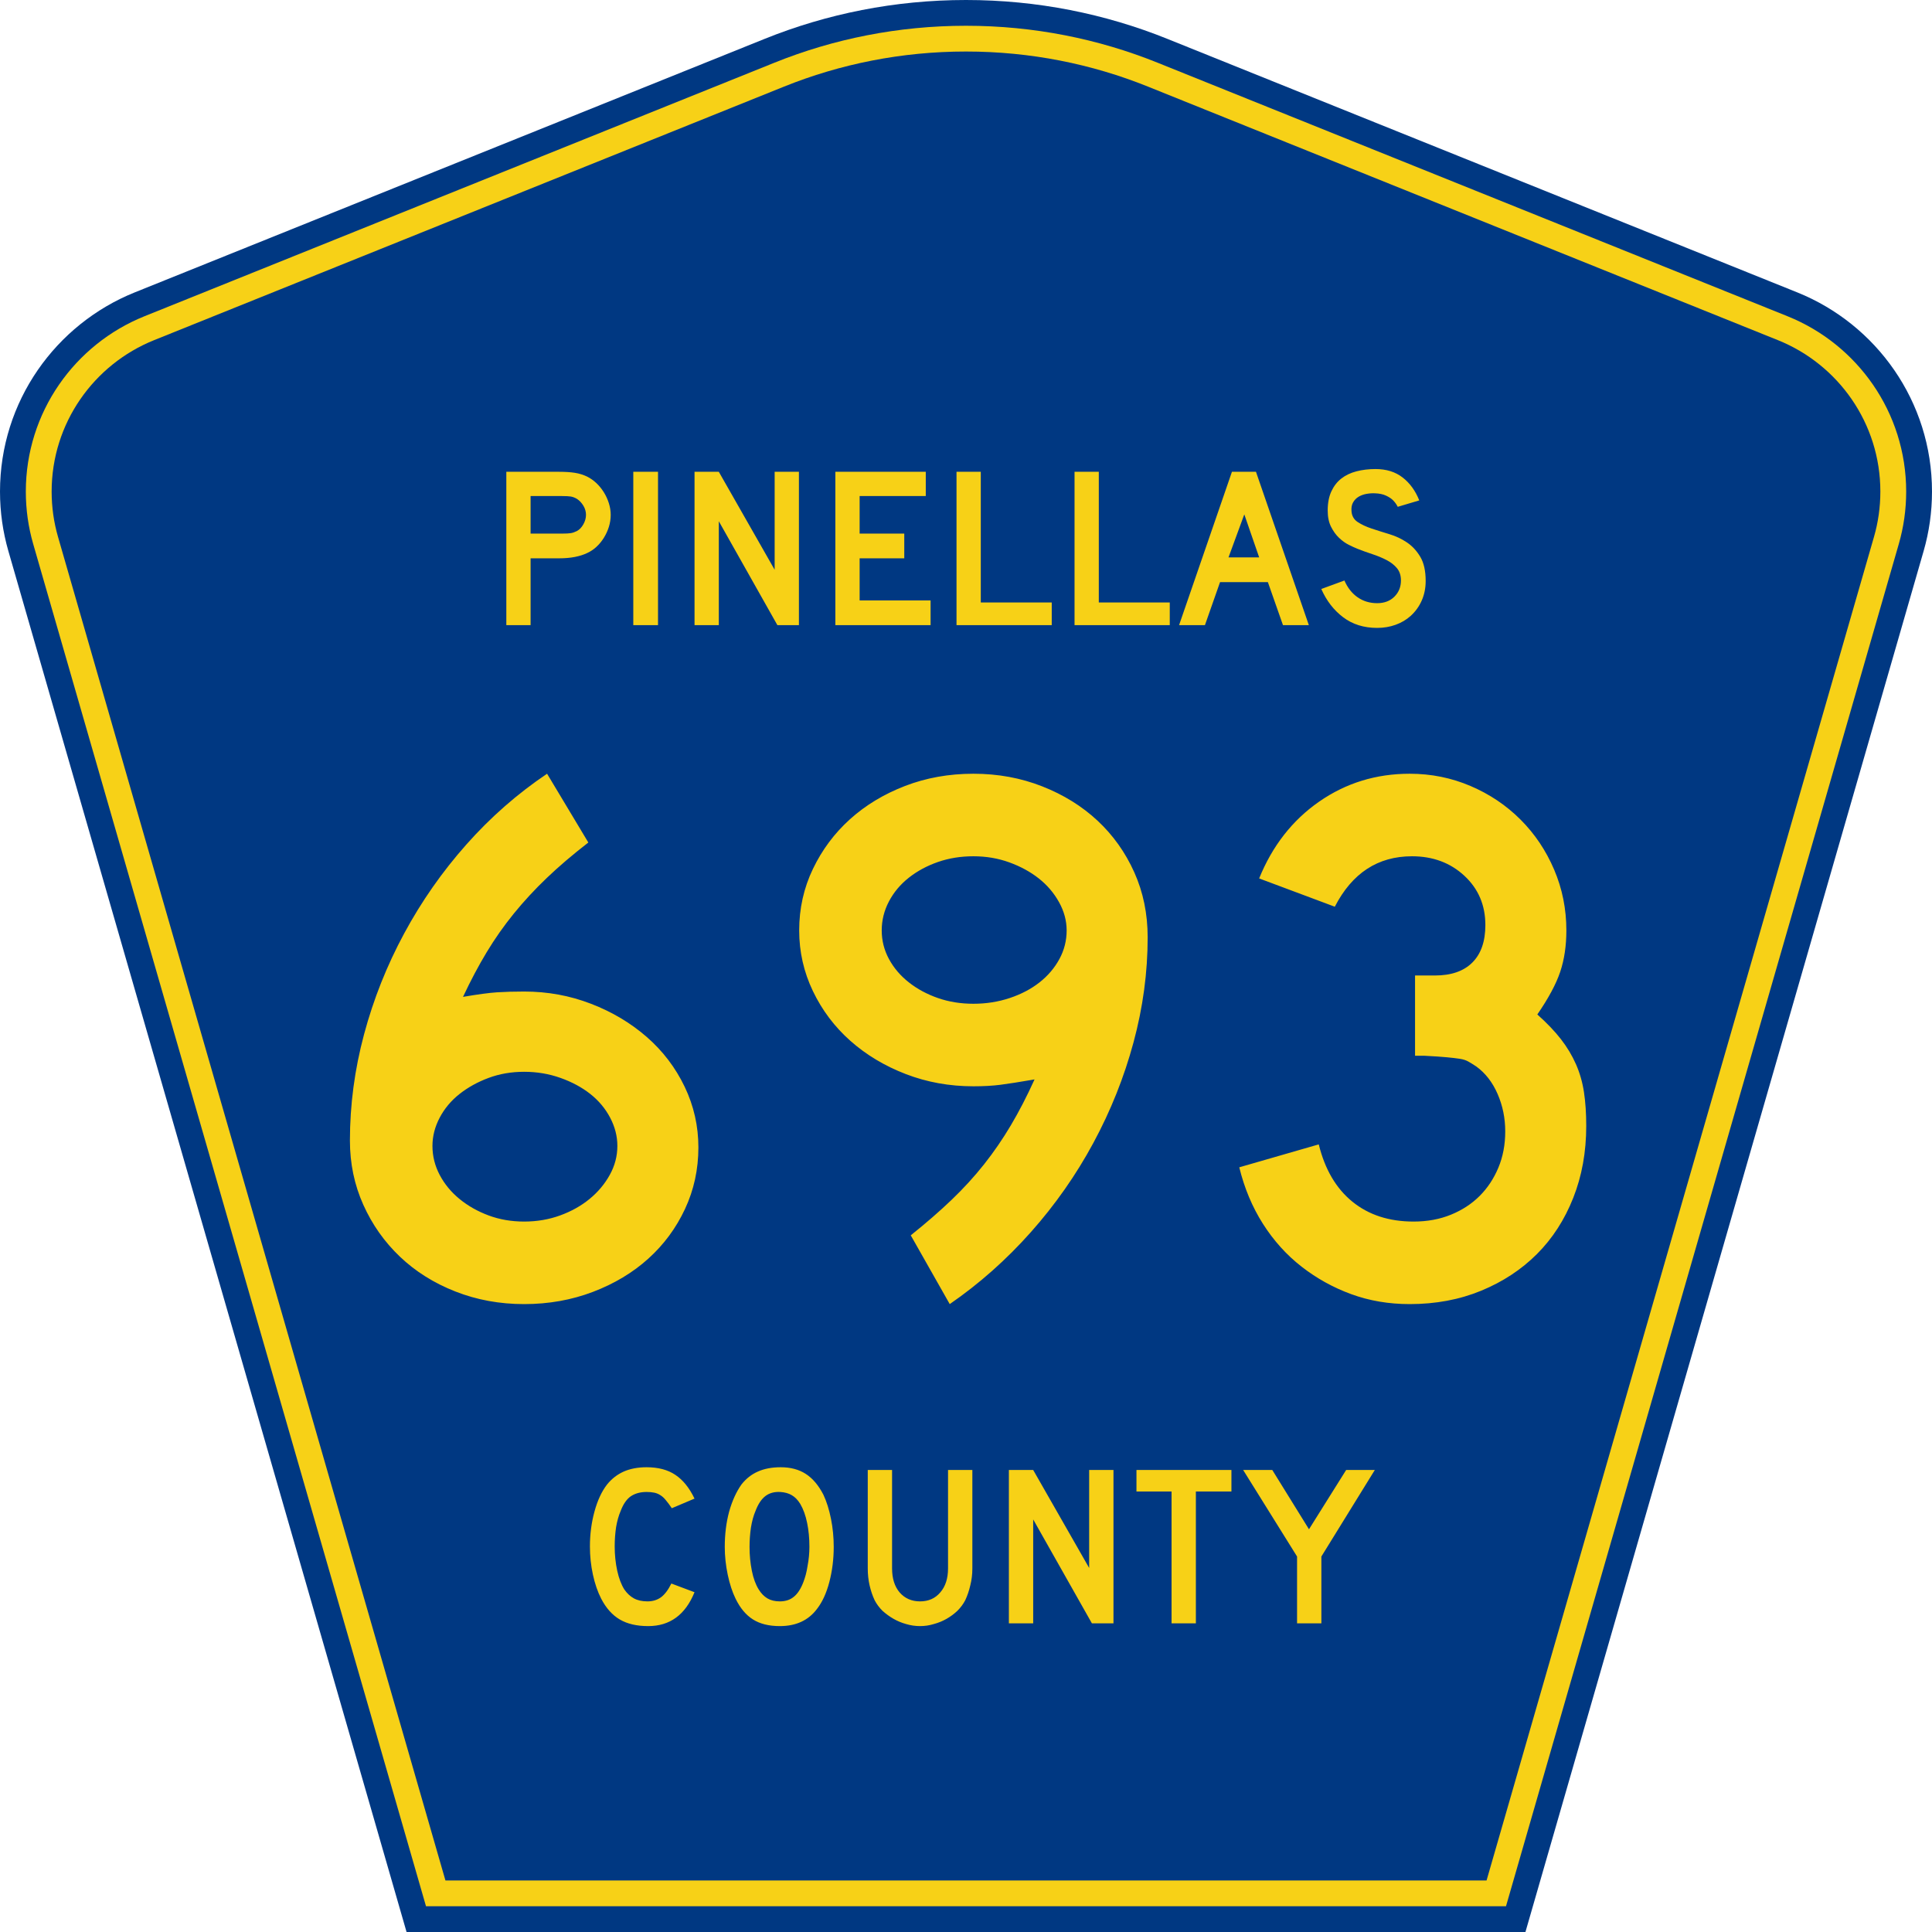
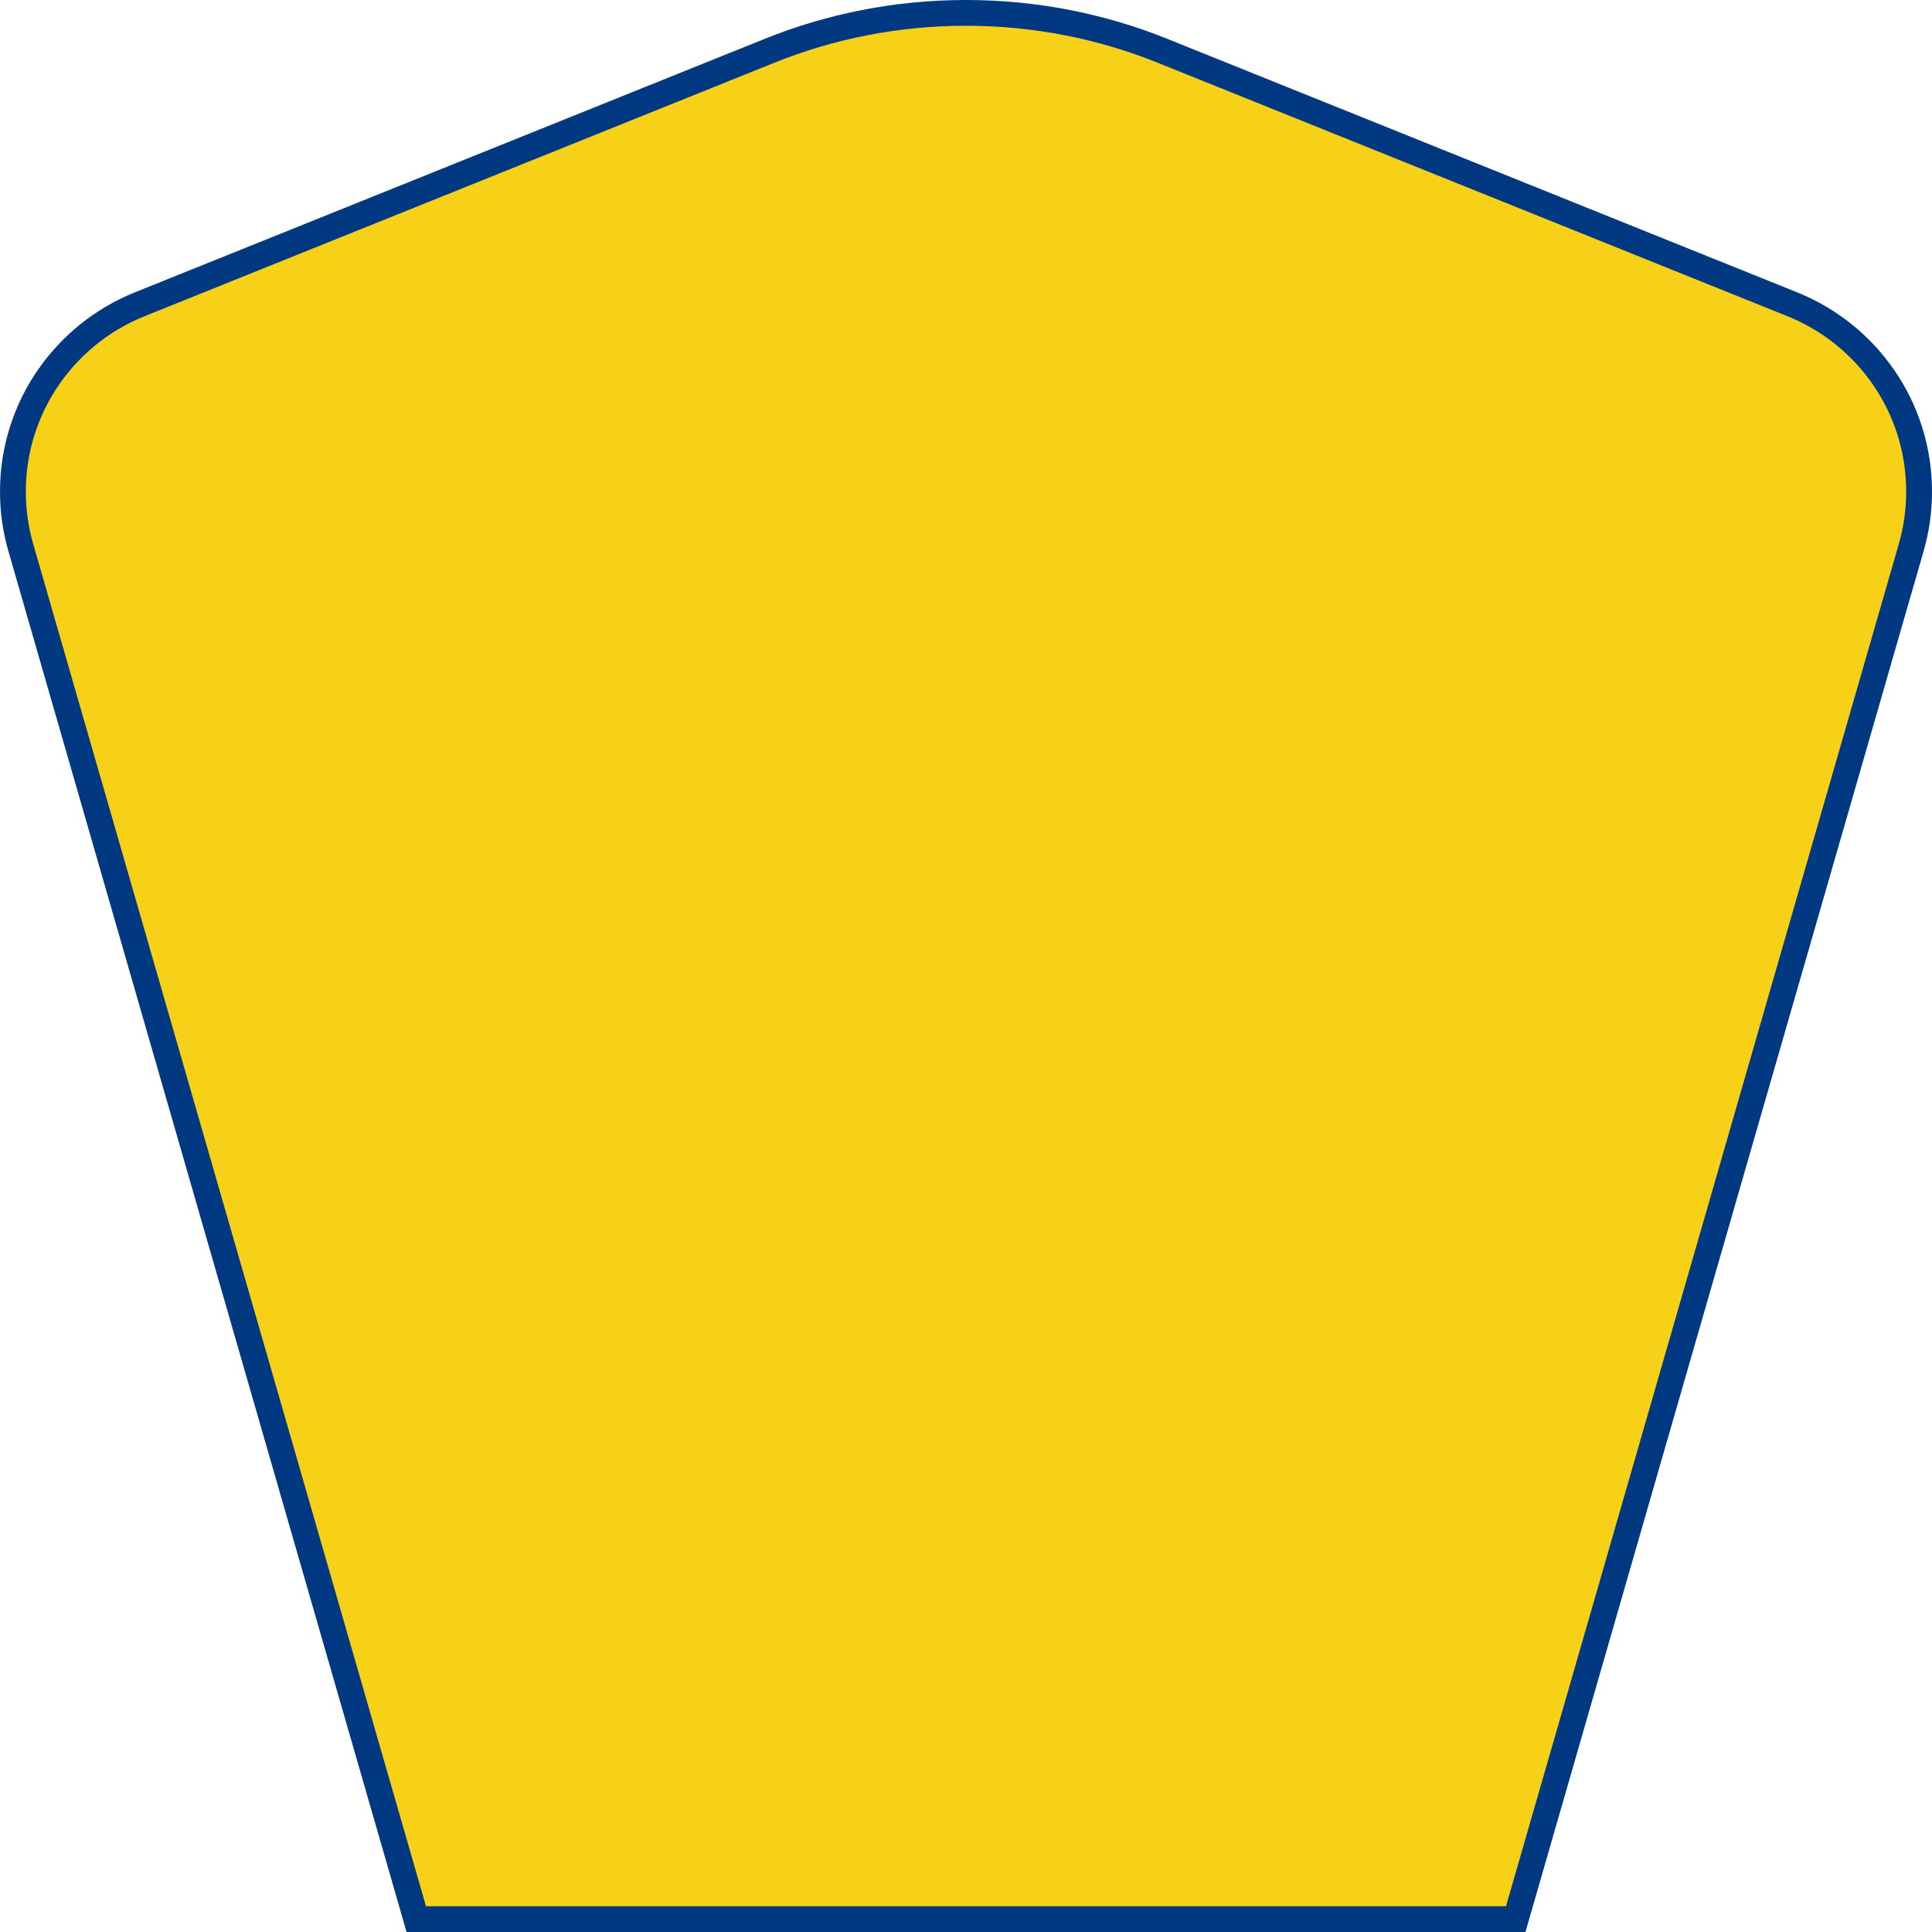
<svg xmlns="http://www.w3.org/2000/svg" xmlns:ns1="http://sodipodi.sourceforge.net/DTD/sodipodi-0.dtd" xmlns:ns2="http://www.inkscape.org/namespaces/inkscape" version="1.0" id="Layer_1" width="450" height="450" viewBox="0 0 448.949 450" overflow="visible" enable-background="new 0 0 448.949 450" xml:space="preserve" ns1:version="0.32" ns2:version="0.45.1" ns1:docname="Pinellas County Road 693 FL.svg" ns1:docbase="C:\Documents and Settings\Kyle\My Documents\CR Sheilds" ns2:output_extension="org.inkscape.output.svg.inkscape">
  <defs id="defs52" />
  <ns1:namedview ns2:window-height="746" ns2:window-width="1024" ns2:pageshadow="2" ns2:pageopacity="0.0" borderopacity="1.0" bordercolor="#666666" pagecolor="#ffffff" id="base" ns2:zoom="1.78" ns2:cx="239.59111" ns2:cy="237.92135" ns2:window-x="0" ns2:window-y="0" ns2:current-layer="Layer_1" />
  <g id="g3">
    <path clip-rule="evenodd" d="M 94.17,450 L 1.421,128.337 C 0.154,123.941 -0.525,119.296 -0.525,114.494 C -0.525,93.492 12.453,75.515 30.845,68.109 L 177.585,9.048 C 192.068,3.213 207.895,0 224.475,0 C 241.053,0 256.88,3.213 271.364,9.048 L 418.104,68.109 C 436.496,75.515 449.474,93.492 449.474,114.494 C 449.474,119.296 448.796,123.941 447.528,128.337 L 354.779,450 L 94.17,450 L 94.17,450 z " id="path5" style="fill:#003882;fill-rule:evenodd" />
    <path clip-rule="evenodd" d="M 7.2,126.679 C 6.087,122.816 5.489,118.73 5.489,114.494 C 5.489,96.021 16.9,80.194 33.095,73.673 L 179.836,14.612 C 193.616,9.06 208.68,6 224.475,6 C 240.269,6 255.333,9.06 269.113,14.612 L 415.854,73.673 C 432.05,80.194 443.46,96.021 443.46,114.494 C 443.46,118.73 442.862,122.816 441.748,126.679 L 350.251,444 L 98.698,444 L 7.2,126.679 z " id="path7" style="fill:#f7d117;fill-rule:evenodd" />
-     <path clip-rule="evenodd" d="M 11.503,114.494 C 11.503,98.549 21.348,84.874 35.346,79.237 L 182.087,20.175 C 195.164,14.907 209.465,12 224.475,12 C 239.484,12 253.786,14.907 266.862,20.175 L 413.603,79.237 C 427.601,84.874 437.446,98.549 437.446,114.494 C 437.446,118.164 436.928,121.691 435.969,125.021 L 345.723,438 L 103.226,438 L 12.98,125.021 C 12.021,121.692 11.503,118.164 11.503,114.494 z " id="path9" style="fill:#003882;fill-rule:evenodd" />
  </g>
  <path style="font-size:53.37px;font-style:normal;font-variant:normal;font-weight:normal;font-stretch:normal;text-align:center;line-height:125%;writing-mode:lr-tb;text-anchor:middle;fill:#f7d117;fill-opacity:1;font-family:Roadgeek 2005 Series D" d="M 161.241,370.859 C 159.104,376.119 155.507,378.75 150.449,378.75 C 147.778,378.75 145.569,378.234 143.824,377.203 C 142.079,376.173 140.636,374.556 139.496,372.352 C 138.677,370.752 138.036,368.886 137.573,366.754 C 137.11,364.621 136.879,362.435 136.879,360.196 C 136.879,357.353 137.235,354.634 137.947,352.039 C 138.659,349.445 139.639,347.348 140.886,345.748 C 141.954,344.433 143.236,343.438 144.732,342.763 C 146.264,342.087 148.045,341.75 150.075,341.75 C 152.782,341.75 155.008,342.336 156.753,343.509 C 158.534,344.682 160.03,346.53 161.241,349.054 L 155.952,351.293 C 155.453,350.546 154.99,349.924 154.563,349.427 C 154.171,348.929 153.744,348.538 153.28,348.254 C 152.853,347.97 152.372,347.774 151.838,347.667 C 151.339,347.561 150.752,347.508 150.075,347.508 C 148.615,347.508 147.386,347.845 146.388,348.52 C 145.427,349.196 144.643,350.333 144.038,351.933 C 143.575,352.999 143.219,354.261 142.969,355.718 C 142.755,357.175 142.649,358.668 142.649,360.196 C 142.649,362.151 142.845,364.035 143.236,365.848 C 143.628,367.625 144.18,369.082 144.893,370.219 C 145.534,371.143 146.282,371.837 147.136,372.299 C 147.991,372.761 149.042,372.992 150.289,372.992 C 151.5,372.992 152.55,372.672 153.441,372.032 C 154.331,371.357 155.133,370.29 155.845,368.833 L 161.241,370.859 L 161.241,370.859 M 193.665,360.303 C 193.665,363.146 193.327,365.865 192.65,368.46 C 191.973,371.055 191.011,373.152 189.765,374.751 C 187.77,377.417 184.885,378.75 181.11,378.75 C 178.581,378.75 176.497,378.234 174.859,377.203 C 173.221,376.173 171.867,374.556 170.799,372.352 C 170.051,370.824 169.445,368.975 168.982,366.807 C 168.519,364.604 168.287,362.435 168.287,360.303 C 168.287,357.353 168.626,354.616 169.303,352.093 C 170.015,349.569 170.977,347.454 172.188,345.748 C 173.256,344.398 174.521,343.402 175.981,342.763 C 177.477,342.087 179.258,341.75 181.324,341.75 C 183.603,341.75 185.544,342.265 187.147,343.296 C 188.75,344.326 190.121,345.944 191.261,348.147 C 192.009,349.747 192.596,351.613 193.024,353.745 C 193.451,355.878 193.665,358.064 193.665,360.303 M 188.002,360.303 C 188.002,358.277 187.824,356.411 187.468,354.705 C 187.111,352.963 186.577,351.488 185.865,350.28 C 185.295,349.356 184.636,348.68 183.888,348.254 C 183.176,347.827 182.285,347.579 181.217,347.508 C 179.828,347.436 178.67,347.756 177.744,348.467 C 176.818,349.178 176.052,350.333 175.447,351.933 C 174.984,352.999 174.627,354.296 174.378,355.825 C 174.164,357.317 174.058,358.81 174.058,360.303 C 174.058,362.222 174.236,364.07 174.592,365.848 C 174.948,367.625 175.482,369.082 176.195,370.219 C 176.764,371.143 177.441,371.837 178.225,372.299 C 179.008,372.761 179.97,372.992 181.11,372.992 C 182.428,372.992 183.514,372.636 184.369,371.925 C 185.259,371.215 186.007,370.059 186.613,368.46 C 186.791,367.998 186.969,367.447 187.147,366.807 C 187.325,366.132 187.468,365.439 187.574,364.728 C 187.717,363.982 187.824,363.235 187.895,362.489 C 187.966,361.742 188.002,361.014 188.002,360.303 M 225.955,365.314 C 225.955,366.701 225.794,368.016 225.474,369.26 C 225.189,370.504 224.797,371.659 224.298,372.725 C 223.835,373.614 223.23,374.431 222.482,375.178 C 221.734,375.888 220.897,376.51 219.971,377.044 C 219.045,377.577 218.048,377.985 216.979,378.27 C 215.946,378.59 214.878,378.75 213.773,378.75 C 212.669,378.75 211.583,378.59 210.514,378.27 C 209.481,377.985 208.502,377.577 207.576,377.044 C 206.65,376.51 205.795,375.888 205.011,375.178 C 204.263,374.431 203.658,373.614 203.195,372.725 C 202.696,371.659 202.305,370.504 202.02,369.26 C 201.735,368.016 201.592,366.701 201.592,365.314 L 201.592,342.389 L 207.255,342.389 L 207.255,365.314 C 207.255,367.66 207.843,369.526 209.018,370.912 C 210.229,372.299 211.814,372.992 213.773,372.992 C 215.732,372.992 217.3,372.299 218.475,370.912 C 219.686,369.526 220.291,367.66 220.291,365.314 L 220.291,342.389 L 225.955,342.389 L 225.955,365.314 L 225.955,365.314 M 253.802,378.11 L 240.125,353.905 L 240.125,378.11 L 234.462,378.11 L 234.462,342.389 L 240.125,342.389 L 253.161,365.208 L 253.161,342.389 L 258.824,342.389 L 258.824,378.11 L 253.802,378.11 M 278.017,347.401 L 278.017,378.11 L 272.354,378.11 L 272.354,347.401 L 264.18,347.401 L 264.18,342.389 L 286.298,342.389 L 286.298,347.401 L 278.017,347.401 M 307.248,362.542 L 307.248,378.11 L 301.585,378.11 L 301.585,362.542 L 289.03,342.389 L 295.815,342.389 L 304.363,356.198 L 313.018,342.389 L 319.696,342.389 L 307.248,362.542" id="text1389" />
-   <path style="font-size:53.314px;font-style:normal;font-variant:normal;font-weight:normal;font-stretch:normal;text-align:start;line-height:125%;writing-mode:lr-tb;text-anchor:start;fill:#f7d117;fill-opacity:1;stroke:none;stroke-width:1px;stroke-linecap:butt;stroke-linejoin:miter;stroke-opacity:1;font-family:Roadgeek 2005 Series D" d="M 141.721,119.913 C 141.721,120.873 141.578,121.806 141.294,122.713 C 141.009,123.619 140.618,124.472 140.121,125.271 C 139.623,126.071 139.046,126.772 138.388,127.376 C 137.73,127.981 137.01,128.461 136.23,128.816 C 135.412,129.208 134.461,129.51 133.377,129.723 C 132.292,129.937 131.057,130.043 129.671,130.043 L 123.06,130.043 L 123.06,145.61 L 117.408,145.61 L 117.408,109.889 L 129.671,109.889 C 131.129,109.889 132.364,109.969 133.377,110.129 C 134.389,110.289 135.34,110.583 136.23,111.01 C 137.01,111.401 137.73,111.907 138.388,112.529 C 139.046,113.151 139.623,113.862 140.121,114.661 C 140.618,115.461 141.009,116.314 141.294,117.221 C 141.578,118.127 141.721,119.025 141.721,119.913 L 141.721,119.913 z M 135.963,119.913 C 135.963,119.167 135.758,118.456 135.349,117.781 C 134.94,117.106 134.434,116.573 133.83,116.181 C 133.332,115.897 132.861,115.719 132.417,115.648 C 131.972,115.577 131.306,115.542 130.418,115.542 L 123.06,115.542 L 123.06,124.285 L 130.418,124.285 C 131.306,124.285 131.972,124.25 132.417,124.179 C 132.861,124.108 133.332,123.947 133.83,123.698 C 134.434,123.378 134.94,122.854 135.349,122.125 C 135.758,121.397 135.963,120.66 135.963,119.913 L 135.963,119.913 z M 146.981,145.61 L 146.981,109.889 L 152.739,109.889 L 152.739,145.61 L 146.981,145.61 z M 180.546,145.61 L 166.899,121.405 L 166.899,145.61 L 161.246,145.61 L 161.246,109.889 L 166.899,109.889 L 179.907,132.708 L 179.907,109.889 L 185.559,109.889 L 185.559,145.61 L 180.546,145.61 z M 194.047,145.61 L 194.047,109.889 L 215.107,109.889 L 215.107,115.542 L 199.699,115.542 L 199.699,124.285 L 210.096,124.285 L 210.096,130.043 L 199.699,130.043 L 199.699,139.852 L 216.226,139.852 L 216.226,145.61 L 194.047,145.61 z M 222.266,145.61 L 222.266,109.889 L 227.918,109.889 L 227.918,140.332 L 244.445,140.332 L 244.445,145.61 L 222.266,145.61 z M 249.756,145.61 L 249.756,109.889 L 255.408,109.889 L 255.408,140.332 L 271.935,140.332 L 271.935,145.61 L 249.756,145.61 z M 298.306,145.61 L 294.787,135.588 L 283.645,135.588 L 280.126,145.61 L 274.101,145.61 L 286.417,109.889 L 292.014,109.889 L 304.331,145.61 L 298.306,145.61 z M 289.296,119.806 L 285.617,129.83 L 292.761,129.83 L 289.296,119.806 z M 331.541,135.321 C 331.541,136.956 331.239,138.466 330.634,139.852 C 330.029,141.239 329.158,142.447 328.022,143.477 C 327.026,144.366 325.862,145.05 324.529,145.53 C 323.197,146.01 321.766,146.25 320.238,146.25 C 317.146,146.25 314.506,145.424 312.32,143.771 C 310.134,142.119 308.437,139.924 307.229,137.187 L 312.614,135.214 C 313.36,136.92 314.391,138.226 315.706,139.132 C 317.021,140.039 318.532,140.492 320.238,140.492 C 321.909,140.492 323.25,139.985 324.263,138.972 C 325.276,137.959 325.783,136.706 325.783,135.214 C 325.783,134.041 325.472,133.082 324.85,132.336 C 324.228,131.589 323.419,130.958 322.424,130.443 C 321.429,129.927 320.336,129.473 319.145,129.082 C 317.954,128.691 316.772,128.265 315.6,127.803 C 315.066,127.59 314.408,127.288 313.627,126.897 C 312.845,126.506 312.09,125.964 311.361,125.271 C 310.632,124.578 310.01,123.716 309.495,122.685 C 308.98,121.654 308.722,120.392 308.722,118.9 C 308.722,117.159 309.006,115.675 309.575,114.449 C 310.143,113.223 310.916,112.228 311.894,111.464 C 312.872,110.699 314.045,110.139 315.413,109.784 C 316.782,109.428 318.265,109.25 319.864,109.25 C 322.388,109.25 324.494,109.908 326.182,111.223 C 327.871,112.538 329.159,114.315 330.047,116.554 L 325.036,118.047 C 324.752,117.479 324.379,116.964 323.917,116.502 C 323.525,116.11 322.983,115.754 322.29,115.434 C 321.597,115.114 320.753,114.937 319.758,114.902 C 319.118,114.866 318.452,114.911 317.759,115.035 C 317.065,115.159 316.452,115.381 315.919,115.701 C 315.386,116.021 314.96,116.457 314.64,117.008 C 314.32,117.559 314.195,118.243 314.267,119.061 C 314.337,120.162 314.817,121.006 315.706,121.592 C 316.595,122.179 317.679,122.686 318.958,123.112 C 320.238,123.538 321.615,123.974 323.09,124.418 C 324.565,124.862 325.925,125.502 327.168,126.337 C 328.412,127.172 329.452,128.292 330.287,129.696 C 331.123,131.1 331.541,132.975 331.541,135.321 L 331.541,135.321 z " id="text2188" />
-   <path style="font-size:178px;fill:#f7d117;fill-opacity:1;font-family:Roadgeek 2005 Series D" d="M 162.144,267.262 C 162.143,272.365 161.105,277.14 159.028,281.589 C 156.951,286.038 154.103,289.895 150.483,293.16 C 146.864,296.424 142.562,299.006 137.579,300.903 C 132.596,302.801 127.257,303.75 121.56,303.75 C 115.864,303.75 110.523,302.771 105.538,300.814 C 100.553,298.856 96.252,296.156 92.634,292.714 C 89.016,289.272 86.169,285.237 84.092,280.609 C 82.015,275.981 80.977,270.998 80.977,265.66 C 80.977,257.352 82.074,249.104 84.269,240.916 C 86.463,232.728 89.578,224.896 93.612,217.42 C 97.646,209.943 102.482,203.031 108.118,196.683 C 113.755,190.334 120.016,184.846 126.9,180.218 L 136.509,196.237 C 132.83,199.087 129.596,201.847 126.808,204.516 C 124.019,207.185 121.468,209.943 119.154,212.791 C 116.84,215.64 114.734,218.637 112.836,221.782 C 110.939,224.927 109.099,228.397 107.317,232.192 C 110.761,231.602 113.402,231.247 115.24,231.128 C 117.078,231.008 119.184,230.948 121.56,230.948 C 127.018,230.948 132.209,231.898 137.134,233.798 C 142.059,235.697 146.39,238.278 150.128,241.541 C 153.865,244.804 156.802,248.661 158.939,253.111 C 161.075,257.562 162.143,262.279 162.144,267.262 L 162.144,267.262 z M 143.272,266.904 C 143.272,264.651 142.709,262.457 141.583,260.32 C 140.457,258.183 138.915,256.344 136.958,254.801 C 135,253.258 132.686,252.012 130.015,251.064 C 127.344,250.115 124.526,249.64 121.56,249.64 C 118.594,249.64 115.836,250.115 113.284,251.064 C 110.733,252.012 108.478,253.258 106.519,254.801 C 104.559,256.344 103.017,258.183 101.89,260.32 C 100.764,262.457 100.201,264.651 100.201,266.904 C 100.201,269.279 100.764,271.534 101.89,273.669 C 103.017,275.804 104.559,277.673 106.519,279.275 C 108.478,280.878 110.733,282.153 113.284,283.102 C 115.836,284.051 118.594,284.525 121.56,284.525 C 124.526,284.525 127.315,284.051 129.926,283.102 C 132.537,282.153 134.821,280.878 136.778,279.275 C 138.736,277.673 140.307,275.804 141.493,273.669 C 142.679,271.534 143.272,269.279 143.272,266.904 L 143.272,266.904 z M 266.788,218.313 C 266.788,226.501 265.69,234.659 263.493,242.788 C 261.297,250.916 258.182,258.718 254.147,266.195 C 250.113,273.671 245.249,280.612 239.554,287.019 C 233.859,293.425 227.57,299.002 220.686,303.75 L 211.608,287.73 C 215.168,284.884 218.342,282.125 221.131,279.454 C 223.919,276.784 226.441,274.024 228.695,271.176 C 230.949,268.328 233.026,265.302 234.926,262.099 C 236.825,258.896 238.664,255.335 240.442,251.417 C 237.002,252.011 234.362,252.426 232.522,252.663 C 230.682,252.901 228.577,253.019 226.205,253.019 C 220.628,253.019 215.376,252.07 210.451,250.173 C 205.526,248.275 201.224,245.695 197.545,242.432 C 193.865,239.169 190.958,235.312 188.823,230.861 C 186.689,226.411 185.621,221.694 185.621,216.711 C 185.621,211.608 186.689,206.832 188.823,202.381 C 190.958,197.93 193.835,194.073 197.455,190.81 C 201.075,187.548 205.347,184.966 210.272,183.067 C 215.197,181.168 220.508,180.218 226.205,180.218 C 231.901,180.218 237.241,181.197 242.224,183.157 C 247.207,185.116 251.508,187.786 255.128,191.166 C 258.747,194.547 261.596,198.551 263.673,203.179 C 265.749,207.808 266.788,212.852 266.788,218.313 L 266.788,218.313 z M 247.917,216.711 C 247.917,214.455 247.324,212.258 246.138,210.122 C 244.952,207.985 243.38,206.145 241.423,204.603 C 239.465,203.06 237.181,201.814 234.57,200.865 C 231.959,199.917 229.17,199.442 226.205,199.442 C 223.239,199.442 220.48,199.888 217.929,200.778 C 215.377,201.669 213.122,202.886 211.163,204.429 C 209.204,205.972 207.661,207.81 206.535,209.945 C 205.409,212.08 204.845,214.335 204.845,216.711 C 204.845,219.083 205.409,221.307 206.535,223.384 C 207.661,225.461 209.204,227.271 211.163,228.814 C 213.122,230.356 215.377,231.572 217.929,232.461 C 220.48,233.35 223.239,233.795 226.205,233.795 C 229.17,233.795 231.989,233.35 234.66,232.461 C 237.33,231.572 239.644,230.356 241.602,228.814 C 243.559,227.271 245.101,225.461 246.227,223.384 C 247.354,221.307 247.917,219.083 247.917,216.711 L 247.917,216.711 z M 368.939,262.275 C 368.939,268.327 367.93,273.904 365.913,279.006 C 363.896,284.109 361.078,288.47 357.458,292.09 C 353.839,295.709 349.507,298.557 344.465,300.634 C 339.422,302.711 333.875,303.75 327.823,303.75 C 322.956,303.75 318.417,302.978 314.205,301.436 C 309.993,299.893 306.136,297.757 302.635,295.028 C 299.133,292.3 296.136,288.977 293.644,285.06 C 291.153,281.144 289.313,276.754 288.125,271.89 L 306.638,266.55 C 308.065,272.363 310.677,276.812 314.474,279.897 C 318.271,282.983 323.018,284.525 328.714,284.525 C 331.915,284.525 334.822,283.991 337.433,282.923 C 340.044,281.855 342.269,280.402 344.109,278.564 C 345.948,276.726 347.402,274.531 348.471,271.98 C 349.539,269.429 350.073,266.61 350.073,263.525 C 350.073,260.439 349.479,257.531 348.292,254.801 C 347.104,252.07 345.443,249.934 343.31,248.391 C 342.597,247.917 341.973,247.531 341.439,247.234 C 340.905,246.937 340.252,246.73 339.481,246.612 C 338.709,246.494 337.701,246.376 336.455,246.256 C 335.209,246.137 333.458,246.019 331.202,245.903 L 329.067,245.903 L 329.067,226.679 L 329.067,227.211 L 329.6,227.211 L 329.958,227.211 L 333.695,227.211 C 337.494,227.211 340.402,226.203 342.419,224.185 C 344.436,222.168 345.445,219.26 345.445,215.461 C 345.445,210.833 343.814,207.006 340.551,203.981 C 337.288,200.955 333.223,199.442 328.356,199.442 C 320.407,199.442 314.413,203.359 310.375,211.192 L 292.754,204.603 C 295.839,197.009 300.497,191.046 306.728,186.715 C 312.958,182.383 319.99,180.218 327.823,180.218 C 332.806,180.218 337.523,181.168 341.974,183.067 C 346.425,184.966 350.311,187.577 353.634,190.9 C 356.957,194.223 359.567,198.109 361.464,202.557 C 363.362,207.006 364.311,211.724 364.311,216.711 C 364.311,220.271 363.836,223.475 362.888,226.323 C 361.939,229.171 360.159,232.493 357.548,236.288 C 359.804,238.305 361.644,240.234 363.067,242.073 C 364.49,243.913 365.647,245.841 366.538,247.859 C 367.429,249.876 368.052,252.041 368.407,254.355 C 368.762,256.67 368.939,259.31 368.939,262.275 L 368.939,262.275 z " id="text2227" />
</svg>